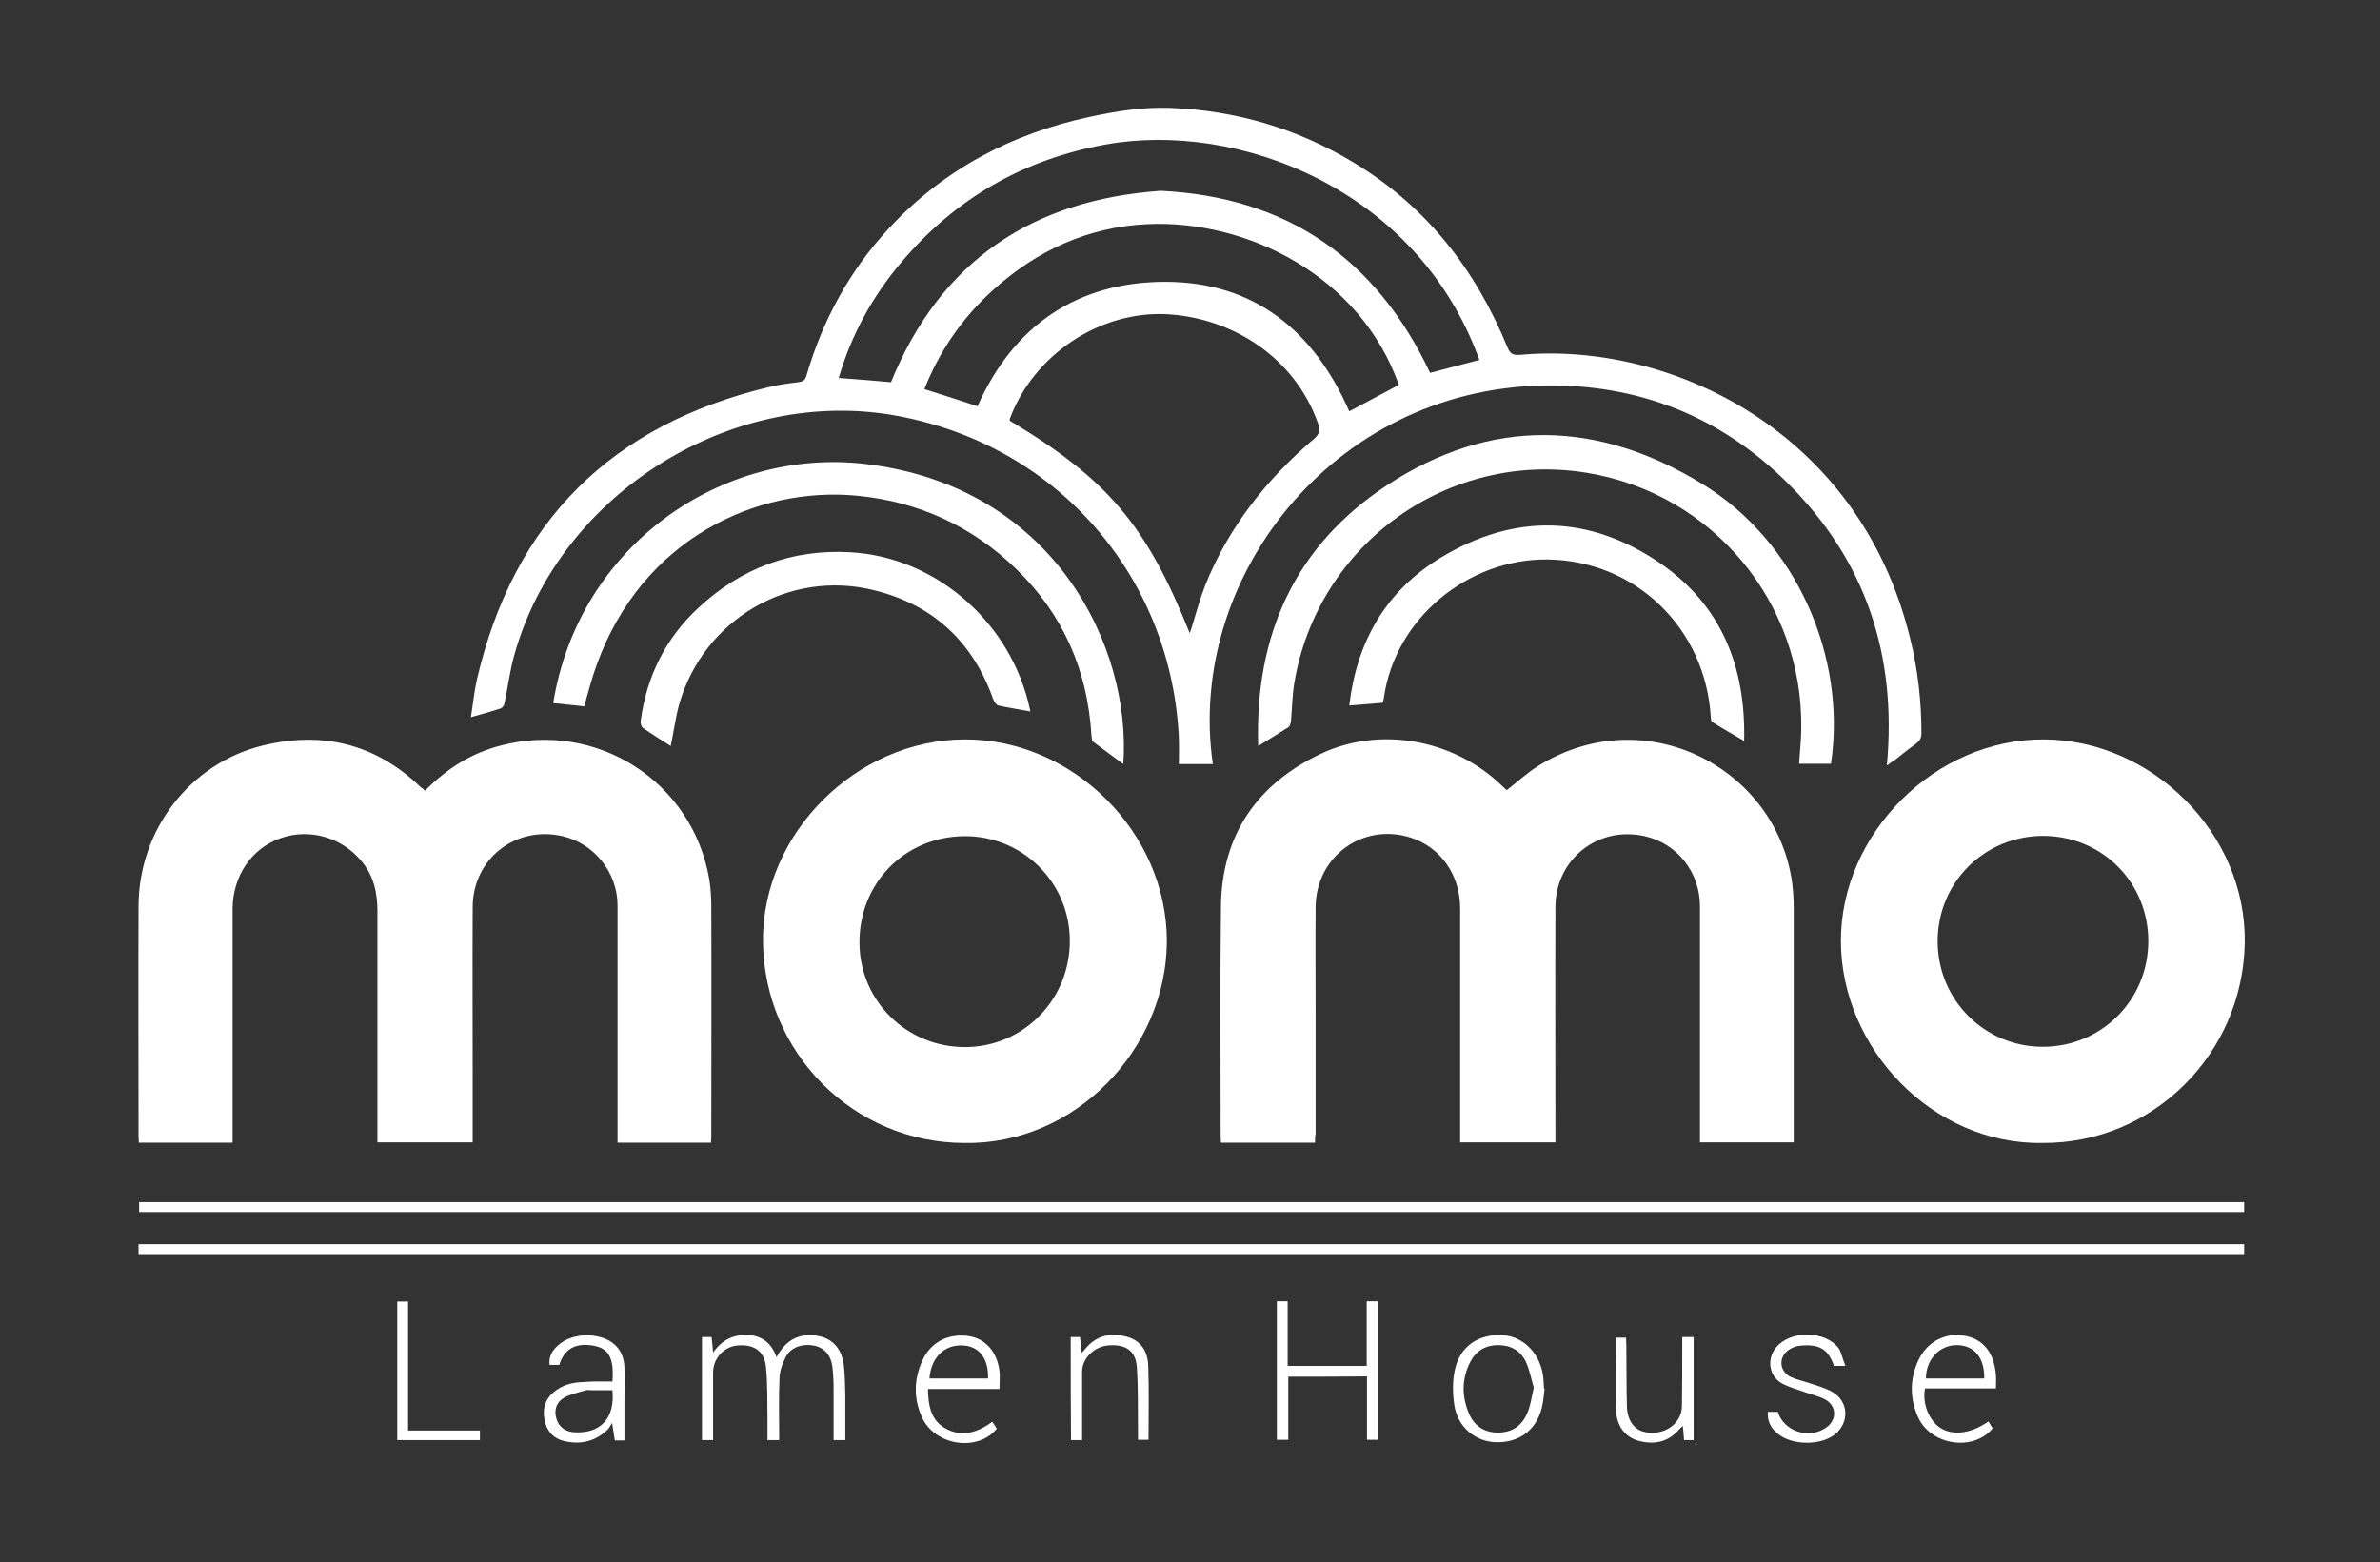
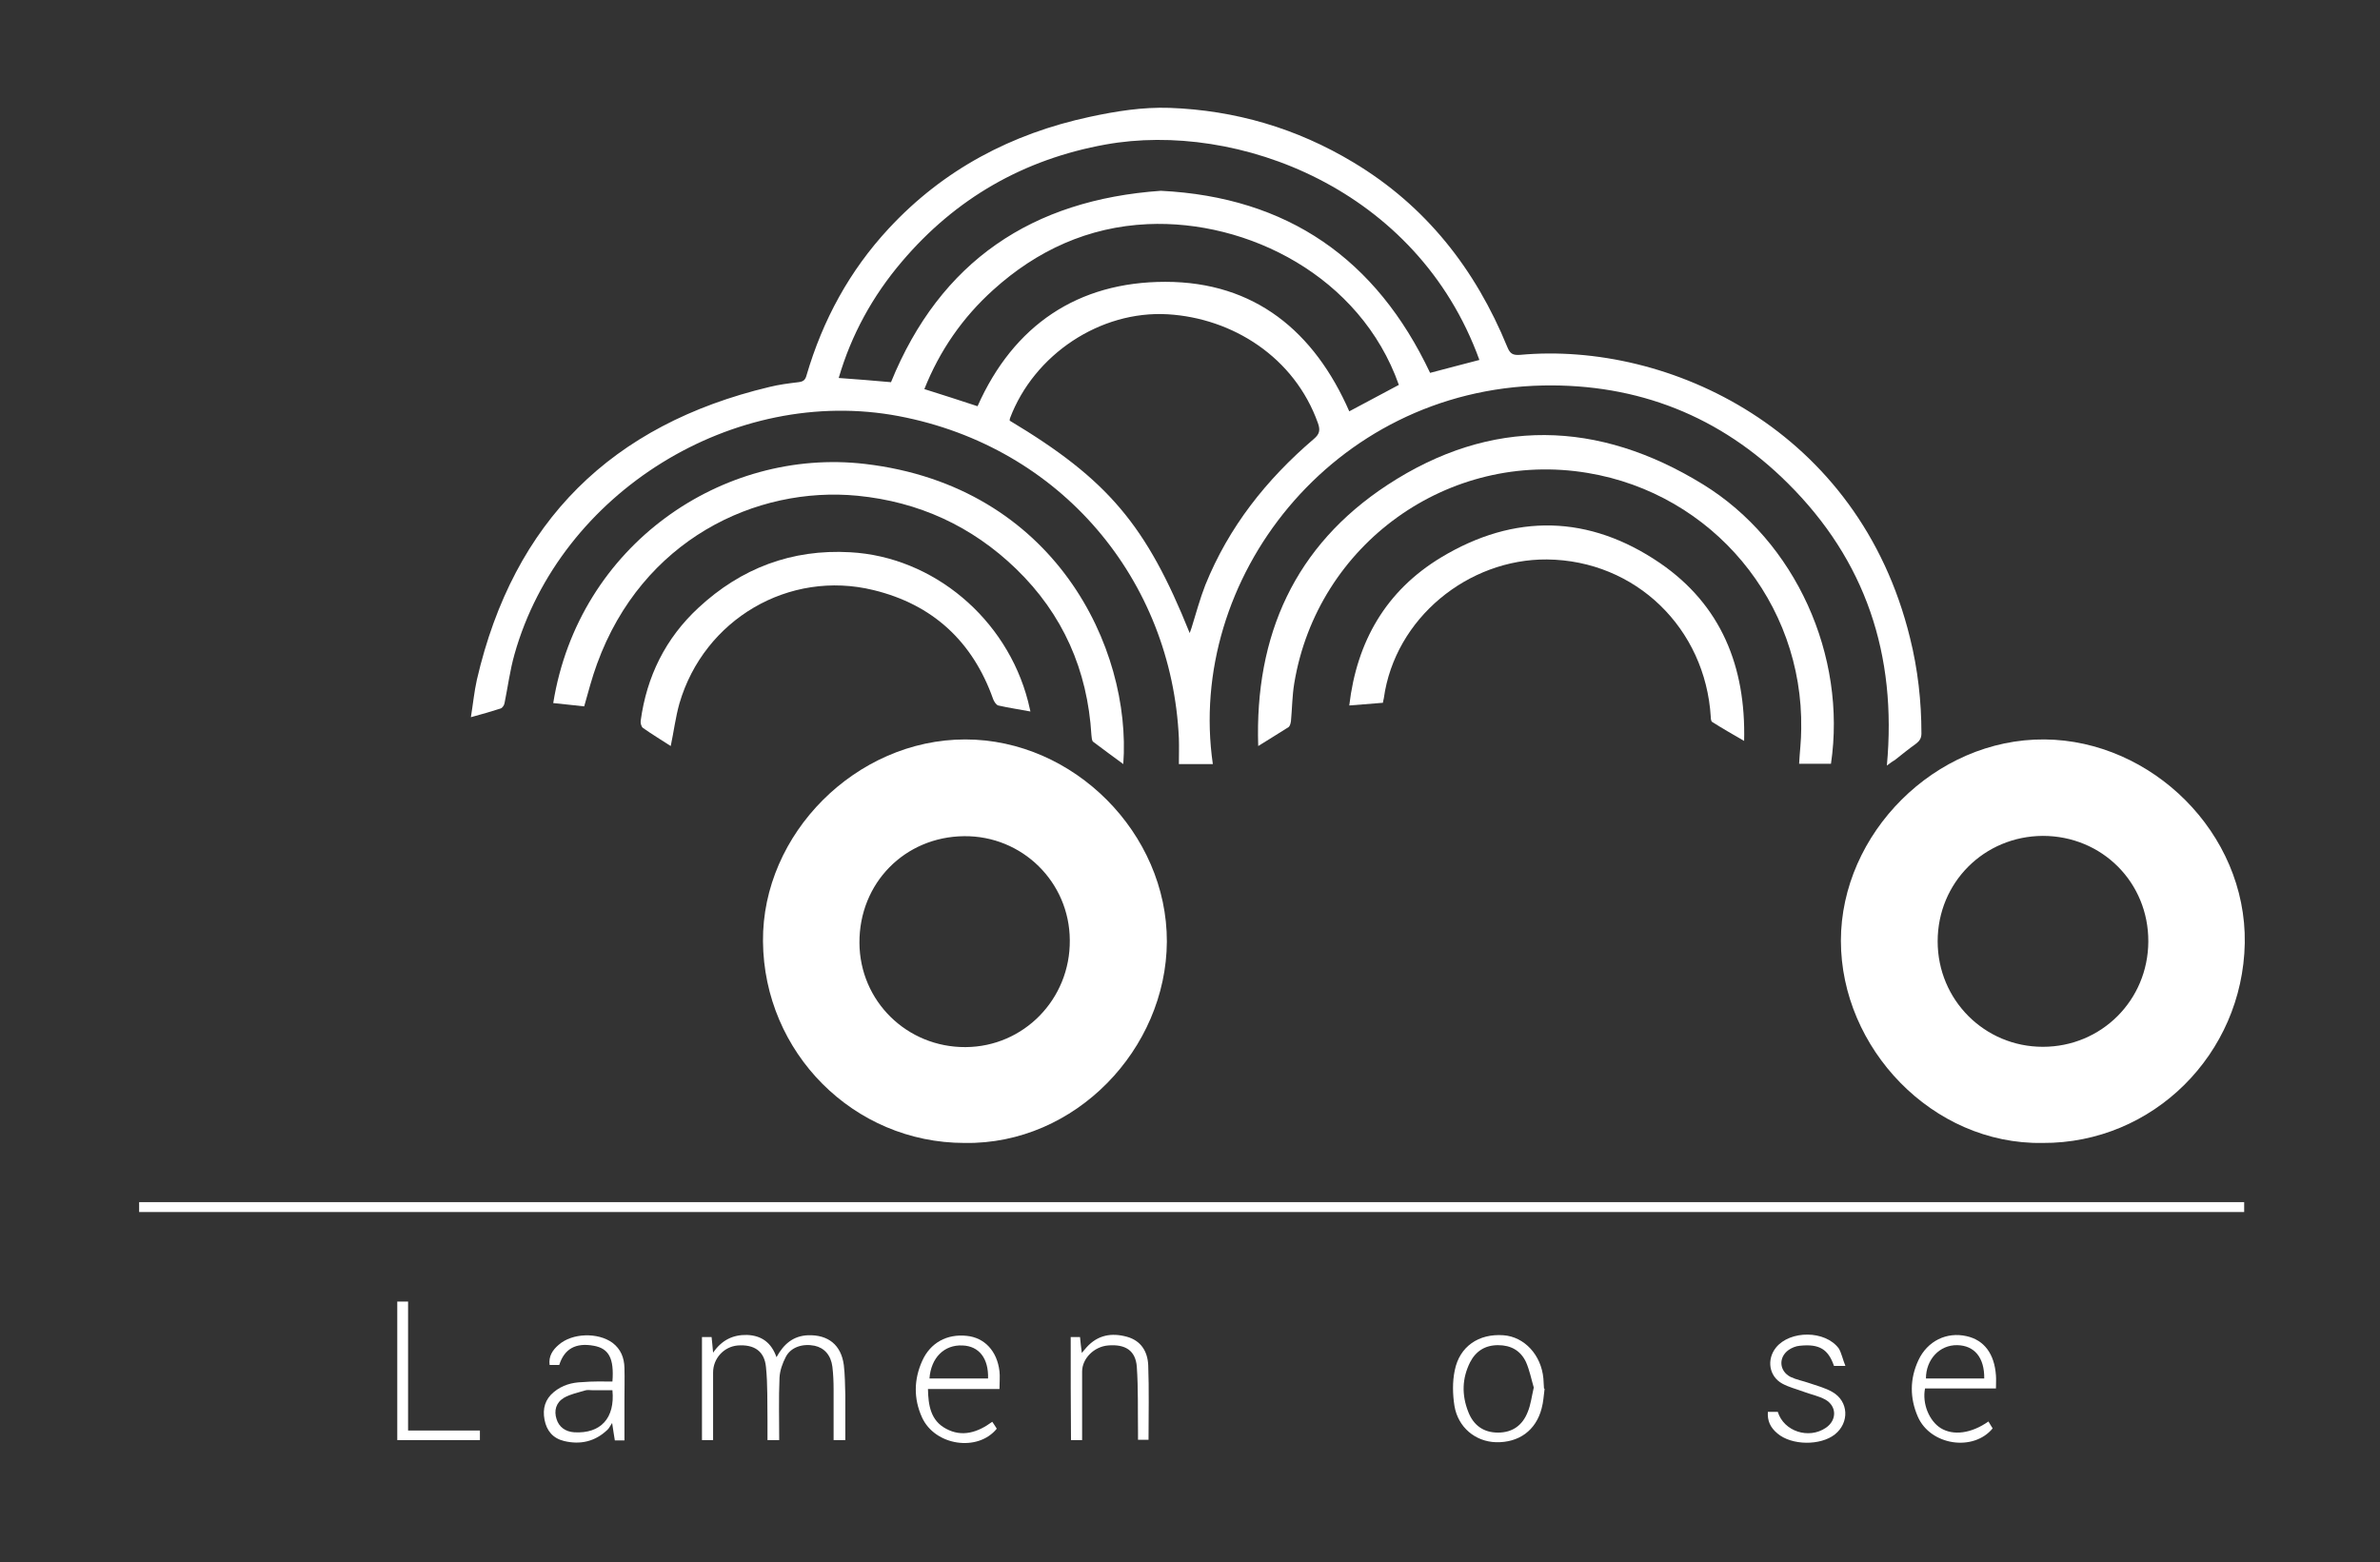
<svg xmlns="http://www.w3.org/2000/svg" version="1.1" id="Layer_1" x="0px" y="0px" viewBox="0 0 792 520" style="enable-background:new 0 0 792 520;" xml:space="preserve">
  <rect x="0" y="0" width="792" height="520" fill="#333333" stroke="none" />
  <style type="text/css">
	.st0{fill:#FFFFFF;}
</style>
  <g>
    <path class="st0" d="M627.9,254.8c3.4-36.9-7.1-68.3-33-94c-22.4-22.3-49.9-33.1-81.4-32.5c-70.4,1.4-118.8,64.6-109.9,126   c-3.7,0-7.3,0-11.3,0c0-2.8,0.1-5.7,0-8.6c-2.4-52.5-39-96.9-93.2-107.2c-54.8-10.4-112.7,25.3-127.9,79.3   c-1.5,5.3-2.2,10.8-3.3,16.2c-0.1,0.7-0.7,1.6-1.3,1.8c-3.1,1-6.2,1.9-9.9,2.9c0.7-4.3,1.1-8.5,2-12.5   c12.2-52.7,44.9-84.9,97.3-97.4c3.2-0.8,6.4-1.2,9.7-1.6c1.7-0.2,2.3-0.8,2.7-2.3c5.4-18.4,14.3-34.8,27.4-48.9   c18.2-19.6,40.8-31.5,66.8-37.1c8.8-1.9,17.6-3.3,26.6-3c21.9,0.8,42.3,6.8,61.1,18.1c24.2,14.5,40.7,35.6,51.3,61.5   c0.9,2.2,1.8,2.8,4.3,2.6c49.3-4.5,112.7,24.8,129.7,94.2c2.6,10.4,3.8,21.1,3.8,31.8c0,1.6-0.6,2.5-1.9,3.5   c-2.4,1.7-4.7,3.6-7,5.4C629.6,253.5,629,254,627.9,254.8z M395.9,210.7c0.3-0.8,0.4-1.2,0.6-1.7c1.5-4.8,2.8-9.7,4.6-14.3   c7.8-19.3,20.3-35.1,36.1-48.6c1.9-1.6,2.2-2.9,1.4-5.2c-7.8-22-28.4-35-50-36.3c-22.5-1.3-44.5,13.4-52.5,34.6   c-0.1,0.3-0.1,0.6-0.1,0.8C368.7,159.6,381.5,174.8,395.9,210.7z M296.5,127.2c16.4-40.3,47-60.7,89.8-63.7   c42.2,2.1,71.7,22.7,89.6,60.6c5.4-1.4,10.9-2.9,16.4-4.3c-20.7-57.2-80.7-79.6-124.4-71.7C340.7,53,318,66,300.1,87.1   c-9.7,11.4-16.8,24.3-21,38.7C285.1,126.2,290.7,126.7,296.5,127.2z M325.3,135.2c12-27,33.4-41.4,62.5-41.4   c29.8,0,49.6,16.6,61.2,43.1c5.6-3,11.1-5.9,16.5-8.8c-12.8-36.2-50.4-55-83.6-53.5c-19.7,0.9-36.8,8.7-51.4,21.9   c-10.2,9.2-17.8,20.2-22.9,33C313.7,131.4,319.5,133.3,325.3,135.2z" />
-     <path class="st0" d="M437.6,380.3c-10.6,0-20.9,0-31.3,0c0-0.7-0.1-1.3-0.1-1.9c0-25.6-0.2-51.2,0.1-76.8   c0.3-23.8,12.1-40.7,33.2-50.7c19.9-9.4,44.5-4.7,60.3,10.6c0.6,0.5,1.1,1.1,1.6,1.5c3.6-2.8,6.8-5.8,10.5-8.1   c35.8-22.2,79.4,0.9,84.5,39.1c0.3,2.6,0.5,5.3,0.5,7.9c0,25.5,0,51,0,76.5c0,0.6,0,1.1,0,1.8c-10.4,0-20.7,0-31.2,0   c0-0.9,0-1.9,0-2.8c0-25.3,0-50.6,0-75.8c0-11.3-7.6-20.9-18.4-23.3c-15.5-3.5-29.6,7.6-29.7,23.5c-0.1,25.2,0,50.4,0,75.6   c0,0.9,0,1.8,0,2.8c-10.5,0-21,0-31.7,0c0-0.9,0-1.8,0-2.8c0-25,0-50.1,0-75.1c0-11.1-6.5-20.3-16.4-23.5   c-15.9-5.1-31.5,6.1-31.7,23c-0.1,12.2,0,24.5,0,36.7c0,13,0,25.9,0,38.9C437.6,378.3,437.6,379.1,437.6,380.3z" />
-     <path class="st0" d="M141.4,263.2c7.3-7.4,15.5-12.6,25.4-15.1c31.8-8.3,63.6,12,69.2,44.4c0.5,3.1,0.7,6.2,0.7,9.3   c0.1,25.5,0,51,0,76.5c0,0.6-0.1,1.3-0.1,2c-10.4,0-20.7,0-31.1,0c0-1,0-1.8,0-2.7c0-25.4,0-50.9,0-76.3c0-10.9-7.8-20.6-18.3-23   c-15.6-3.6-29.8,7.5-29.9,23.5c-0.1,19.4,0,38.9,0,58.3c0,6.6,0,13.3,0,20.1c-10.6,0-21,0-31.7,0c0-1,0-1.9,0-2.9   c0-24.7,0-49.4,0-74.1c0-6.2-1.3-11.9-5.4-16.7c-6.6-7.9-17.3-10.9-26.9-7.5s-15.8,12.5-15.9,23.4c0,25,0,49.9,0,74.9   c0,0.9,0,1.9,0,3c-10.5,0-20.8,0-31.2,0c0-0.6-0.1-1.2-0.1-1.8c0-25.7-0.1-51.4,0-77c0.1-25.3,17.1-47.5,41.5-53.4   c19.8-4.8,37.5-0.5,52.4,13.9C140.5,262.3,140.9,262.6,141.4,263.2z" />
    <path class="st0" d="M321,380.4c-37,0-66.8-30.1-67.1-67.1c-0.3-35.8,31-67.2,67.3-67.2c36.2,0,67.2,31.3,67.1,67.3   C388.1,349.1,357.9,381,321,380.4z M320.8,278.3c-19.7,0.2-34.9,15.6-34.8,35.5c0.1,19.4,15.8,34.8,35.3,34.7   c19.4-0.1,34.9-16,34.7-35.6C355.9,293.6,340.2,278.1,320.8,278.3z" />
    <path class="st0" d="M679.7,380.4c-36.7,0.6-67.1-31.6-67.1-67.3c0-35.6,31.3-67.3,67.8-67c35.6,0.3,67.2,31.1,66.6,67.8   C746.3,350.8,716.5,380.6,679.7,380.4z M644.8,313.3c0,19.5,15.6,35.1,35,35.1c19.5,0,35-15.5,35.1-35   c0.1-19.7-15.4-35.2-35.1-35.2C660.3,278.3,644.8,293.7,644.8,313.3z" />
    <path class="st0" d="M418.7,248.3c-1.2-36.9,12.2-66.7,43-86.9c34.5-22.6,70.2-21.6,105-0.2c30.9,19,47.9,57.1,42.6,93   c-3.5,0-7.1,0-10.6,0c0.2-3.9,0.7-7.7,0.7-11.6c0.7-42.1-29.5-78.3-71.1-85.2c-46.2-7.7-89.9,23.6-97.6,70   c-0.7,4.2-0.7,8.4-1.1,12.6c-0.1,0.7-0.3,1.6-0.8,2C425.7,244,422.5,245.9,418.7,248.3z" />
    <path class="st0" d="M373.8,254.3c-3.4-2.5-6.7-4.9-10-7.4c-0.5-0.4-0.5-1.4-0.6-2.2c-1.3-21.7-9.5-40.3-25.1-55.4   c-14.7-14.2-32.4-22.3-52.7-24.3c-33.9-3.3-71.7,14.7-86.7,55.9c-1.7,4.6-2.9,9.3-4.3,14.2c-3.3-0.4-6.8-0.7-10.3-1.1   c8.5-52.7,56.4-85.1,103.7-79.6C351.2,161.8,376.6,215.9,373.8,254.3z" />
    <path class="st0" d="M746.8,400.1c0,1.1,0,2.1,0,3.3c-233.5,0-466.9,0-700.5,0c0-1,0-2.1,0-3.3C279.7,400.1,513.2,400.1,746.8,400.1z" />
-     <path class="st0" d="M46.1,417.4c0-1.2,0-2.2,0-3.3c233.6,0,467.1,0,700.7,0c0,1.1,0,2.1,0,3.3C513.3,417.4,279.8,417.4,46.1,417.4z" />
    <path class="st0" d="M460.2,233.9c-3.7,0.3-7.2,0.6-11.2,0.9c2.5-21.3,12.2-38.2,30.6-49.3c24.4-14.7,49.2-14.2,72.8,1.9   c20.4,14,28.6,34.5,28,59.2c-3.8-2.2-7.3-4.2-10.6-6.3c-0.4-0.2-0.5-1.1-0.5-1.7c-1.8-29.5-25-52.1-54.5-52.4   c-26.2-0.2-50.6,19.5-54.3,46.2C460.3,233,460.3,233.5,460.2,233.9z" />
    <path class="st0" d="M223.2,248.3c-2.9-1.9-6.1-3.8-9.2-6c-0.6-0.4-0.9-1.6-0.8-2.4c2-14.8,8.3-27.5,19.2-37.6   c14.2-13.2,31.1-19.6,50.5-18.5c27.7,1.5,52.1,22.1,59.2,49.6c0.3,1.1,0.5,2.3,0.8,3.4c-3.7-0.7-7.2-1.2-10.7-2   c-0.7-0.2-1.4-1.3-1.7-2.1c-6.8-19.2-20.1-31.5-39.8-36.3c-28.1-6.9-56.4,9.7-64.6,37.7C224.8,238.7,224.2,243.6,223.2,248.3z" />
    <path class="st0" d="M281.3,479.3c-1.4,0-2.5,0-3.9,0c0-5.7,0-11.2,0-16.8c0-2.6-0.1-5.1-0.4-7.6c-0.5-3.9-2.7-6.3-5.9-7   c-3.9-0.8-7.9,0.4-9.6,3.7c-1.1,2.1-2,4.6-2.1,7c-0.3,6.9-0.1,13.7-0.1,20.7c-1.3,0-2.4,0-3.9,0c0-2.2,0-4.4,0-6.6   c-0.1-5.9,0.1-11.8-0.5-17.7c-0.5-5.3-3.9-7.6-9.4-7.2c-4.6,0.4-8.2,4.3-8.2,9c0,6.7,0,13.4,0,20.1c0,0.8,0,1.6,0,2.4   c-1.3,0-2.4,0-3.7,0c0-11.4,0-22.8,0-34.3c1.1,0,2.1,0,3.2,0c0.2,1.6,0.3,3.2,0.5,5.2c2.9-4.2,6.6-6,11.3-5.9   c4.9,0.2,8.1,2.6,9.8,7.4c2.4-4.4,5.6-7.1,10.5-7.3c6.7-0.2,11,3.2,11.9,9.9c0.4,3.3,0.4,6.7,0.5,10   C281.3,469.2,281.3,474.2,281.3,479.3z" />
-     <path class="st0" d="M428.7,458.2c0,7,0,13.9,0,21c-1.3,0-2.5,0-3.8,0c0-15.3,0-30.6,0-46.1c1.2,0,2.3,0,3.6,0c0,7.1,0,14.3,0,21.5   c8.9,0,17.5,0,26.3,0c0-7.2,0-14.3,0-21.5c1.3,0,2.5,0,3.8,0c0,15.4,0,30.7,0,46.1c-1.2,0-2.3,0-3.7,0c0-7,0-14,0-21.1   C446.1,458.2,437.5,458.2,428.7,458.2z" />
    <path class="st0" d="M203.8,459.8c0.6-7.7-1.2-11-6.2-11.9c-6-1.1-9.8,1-11.5,6.4c-1,0-2.1,0-3.2,0c-0.4-2.9,1-5,3-6.7c4.5-4,13.1-4.2,17.9-0.7   c2.8,2.1,3.9,5,4,8.3c0.1,3.6,0,7.2,0,10.8c0,4.4,0,8.9,0,13.4c-0.6,0-1.8,0-3.2,0c-0.3-1.7-0.5-3.3-0.9-5.8c-0.7,1-1,1.8-1.6,2.3   c-4.1,3.9-9,5-14.4,3.7c-3.7-0.9-5.8-3.4-6.5-7.1c-0.7-3.7,0.2-6.8,3.1-9.2c2.8-2.3,6-3.2,9.5-3.3   C197.2,459.7,200.4,459.8,203.8,459.8z M203.8,462.7c-2.3,0-4.4,0-6.6,0c-0.9,0-1.8-0.2-2.6,0.1c-2.3,0.7-4.8,1.2-6.9,2.4   c-2.7,1.6-3.4,4.3-2.5,7.1c0.8,2.6,2.9,4.2,5.9,4.4C199.9,477.2,204.7,472,203.8,462.7z" />
    <path class="st0" d="M332.6,462.3c-8,0-15.8,0-23.8,0c0.1,5.4,0.9,10.5,6,13.2c5.3,2.9,10.5,1.3,15.4-2.3c0.5,0.7,1,1.5,1.5,2.3   c-6.3,7.8-20.6,5.7-24.9-3.8c-2.8-6.2-2.7-12.6,0.1-18.8c2.7-6,8.2-9,14.8-8.3c5.9,0.6,10.1,5,10.9,11.8   C332.8,458.1,332.6,460,332.6,462.3z M328.8,458.8c0.2-6.7-3-10.8-8.5-11c-6.1-0.3-10.5,4.1-11,11   C315.7,458.8,322.1,458.8,328.8,458.8z" />
    <path class="st0" d="M661.7,473.1c0.5,0.9,1,1.6,1.4,2.3c-6.4,7.8-20.7,5.7-24.9-3.9c-2.7-6.2-2.7-12.6,0.2-18.8c3-6.4,9.4-9.5,16-8   c5.9,1.3,9.3,5.9,9.8,13.1c0.1,1.3,0,2.7,0,4.3c-7.9,0-15.8,0-23.6,0c-1,5.1,1.4,10.8,5.2,13.2C650,477.9,656,477.1,661.7,473.1z    M660.3,458.8c0.1-7-3.3-11-9-11.1c-5.9-0.1-10.4,4.8-10.4,11.1C647.3,458.8,653.7,458.8,660.3,458.8z" />
    <path class="st0" d="M514,462.2c-0.3,2.2-0.4,4.5-1,6.6c-1.9,7.3-7.6,11.4-15.2,11.2c-6.8-0.2-12.6-4.9-13.8-12.1c-0.6-3.8-0.7-8,0.1-11.8   c1.6-8,8-12.3,16.2-11.7c7,0.5,12.6,6.6,13.3,14.4c0.1,1.1,0.1,2.2,0.2,3.3C513.8,462.2,513.9,462.2,514,462.2z M510.4,461.8   c-0.8-2.7-1.4-5.8-2.6-8.5c-1.8-3.8-5-5.6-9.3-5.6s-7.4,2-9.3,5.7c-2.7,5.4-2.8,10.9-0.6,16.5c1.7,4.4,5,6.9,9.9,6.9   s8.2-2.5,9.9-6.9C509.4,467.5,509.7,464.8,510.4,461.8z" />
-     <path class="st0" d="M559.8,445c1.5,0,2.6,0,3.8,0c0,11.4,0,22.8,0,34.3c-1.1,0-2.1,0-3.2,0c-0.1-1.5-0.2-3-0.4-4.7c-0.5,0.5-0.8,0.7-1.1,1   c-3.6,4.3-8.2,5.3-13.4,4c-5-1.3-7.4-5.2-7.7-9.9c-0.4-8.1-0.1-16.3-0.1-24.5c1,0,2.1,0,3.4,0c0,0.8,0.1,1.6,0.1,2.5   c0.1,6.9,0,13.8,0.2,20.6c0.2,4.6,2.5,7.6,5.9,8.3c4.5,1,9.2-0.8,11.3-4.5c0.7-1.2,1.1-2.7,1.1-4.1c0.1-6.8,0.1-13.6,0.1-20.4   C559.8,446.8,559.8,446,559.8,445z" />
    <path class="st0" d="M614.1,454.6c-1.9,0-2.8,0-3.8,0c-1.9-5.5-4.8-7.4-11.4-6.7c-1.3,0.1-2.7,0.7-3.7,1.4c-3.5,2.5-3.1,7.1,0.7,9   c1.9,0.9,4.1,1.3,6.1,2c2.6,0.9,5.4,1.6,7.8,3c5.4,3.1,5.7,10.2,0.8,14.1c-4.8,3.8-14.4,3.7-19.1-0.3c-2.4-2-3.4-4.2-3.2-7.2   c1.1,0,2.2,0,3.3,0c2,6.5,10.3,9.2,16,5.3c3.7-2.5,3.7-7.2-0.2-9.4c-2.2-1.2-4.8-1.7-7.2-2.6c-2.4-0.9-4.9-1.5-7.1-2.7   c-4.4-2.4-5.3-8-2.1-12c4.7-5.8,16.4-5.8,20.9,0.3C612.8,450.3,613.2,452.4,614.1,454.6z" />
    <path class="st0" d="M356.3,445c1.1,0,2,0,3.1,0c0.2,1.7,0.3,3.3,0.6,5.3c0.7-0.8,1.1-1.4,1.6-1.9c3.7-4.1,8.3-4.9,13.4-3.5   c4.7,1.3,6.9,4.9,7.1,9.5c0.3,8.2,0.1,16.4,0.1,24.8c-0.9,0-2.1,0-3.5,0c0-0.9,0-1.8,0-2.7c-0.1-7.2,0.1-14.4-0.4-21.6   c-0.4-5.4-3.8-7.6-9.6-7.1c-4.6,0.4-8.6,4.3-8.6,8.7c0,6.8,0,13.6,0,20.4c0,0.8,0,1.6,0,2.4c-1.3,0-2.4,0-3.7,0   C356.3,468,356.3,456.6,356.3,445z" />
    <path class="st0" d="M132.2,433.2c1.2,0,2.3,0,3.6,0c0,14.2,0,28.4,0,42.9c8.1,0,15.9,0,23.9,0c0,1.2,0,2.1,0,3.2c-9.1,0-18.2,0-27.5,0   C132.2,464,132.2,448.7,132.2,433.2z" />
  </g>
</svg>